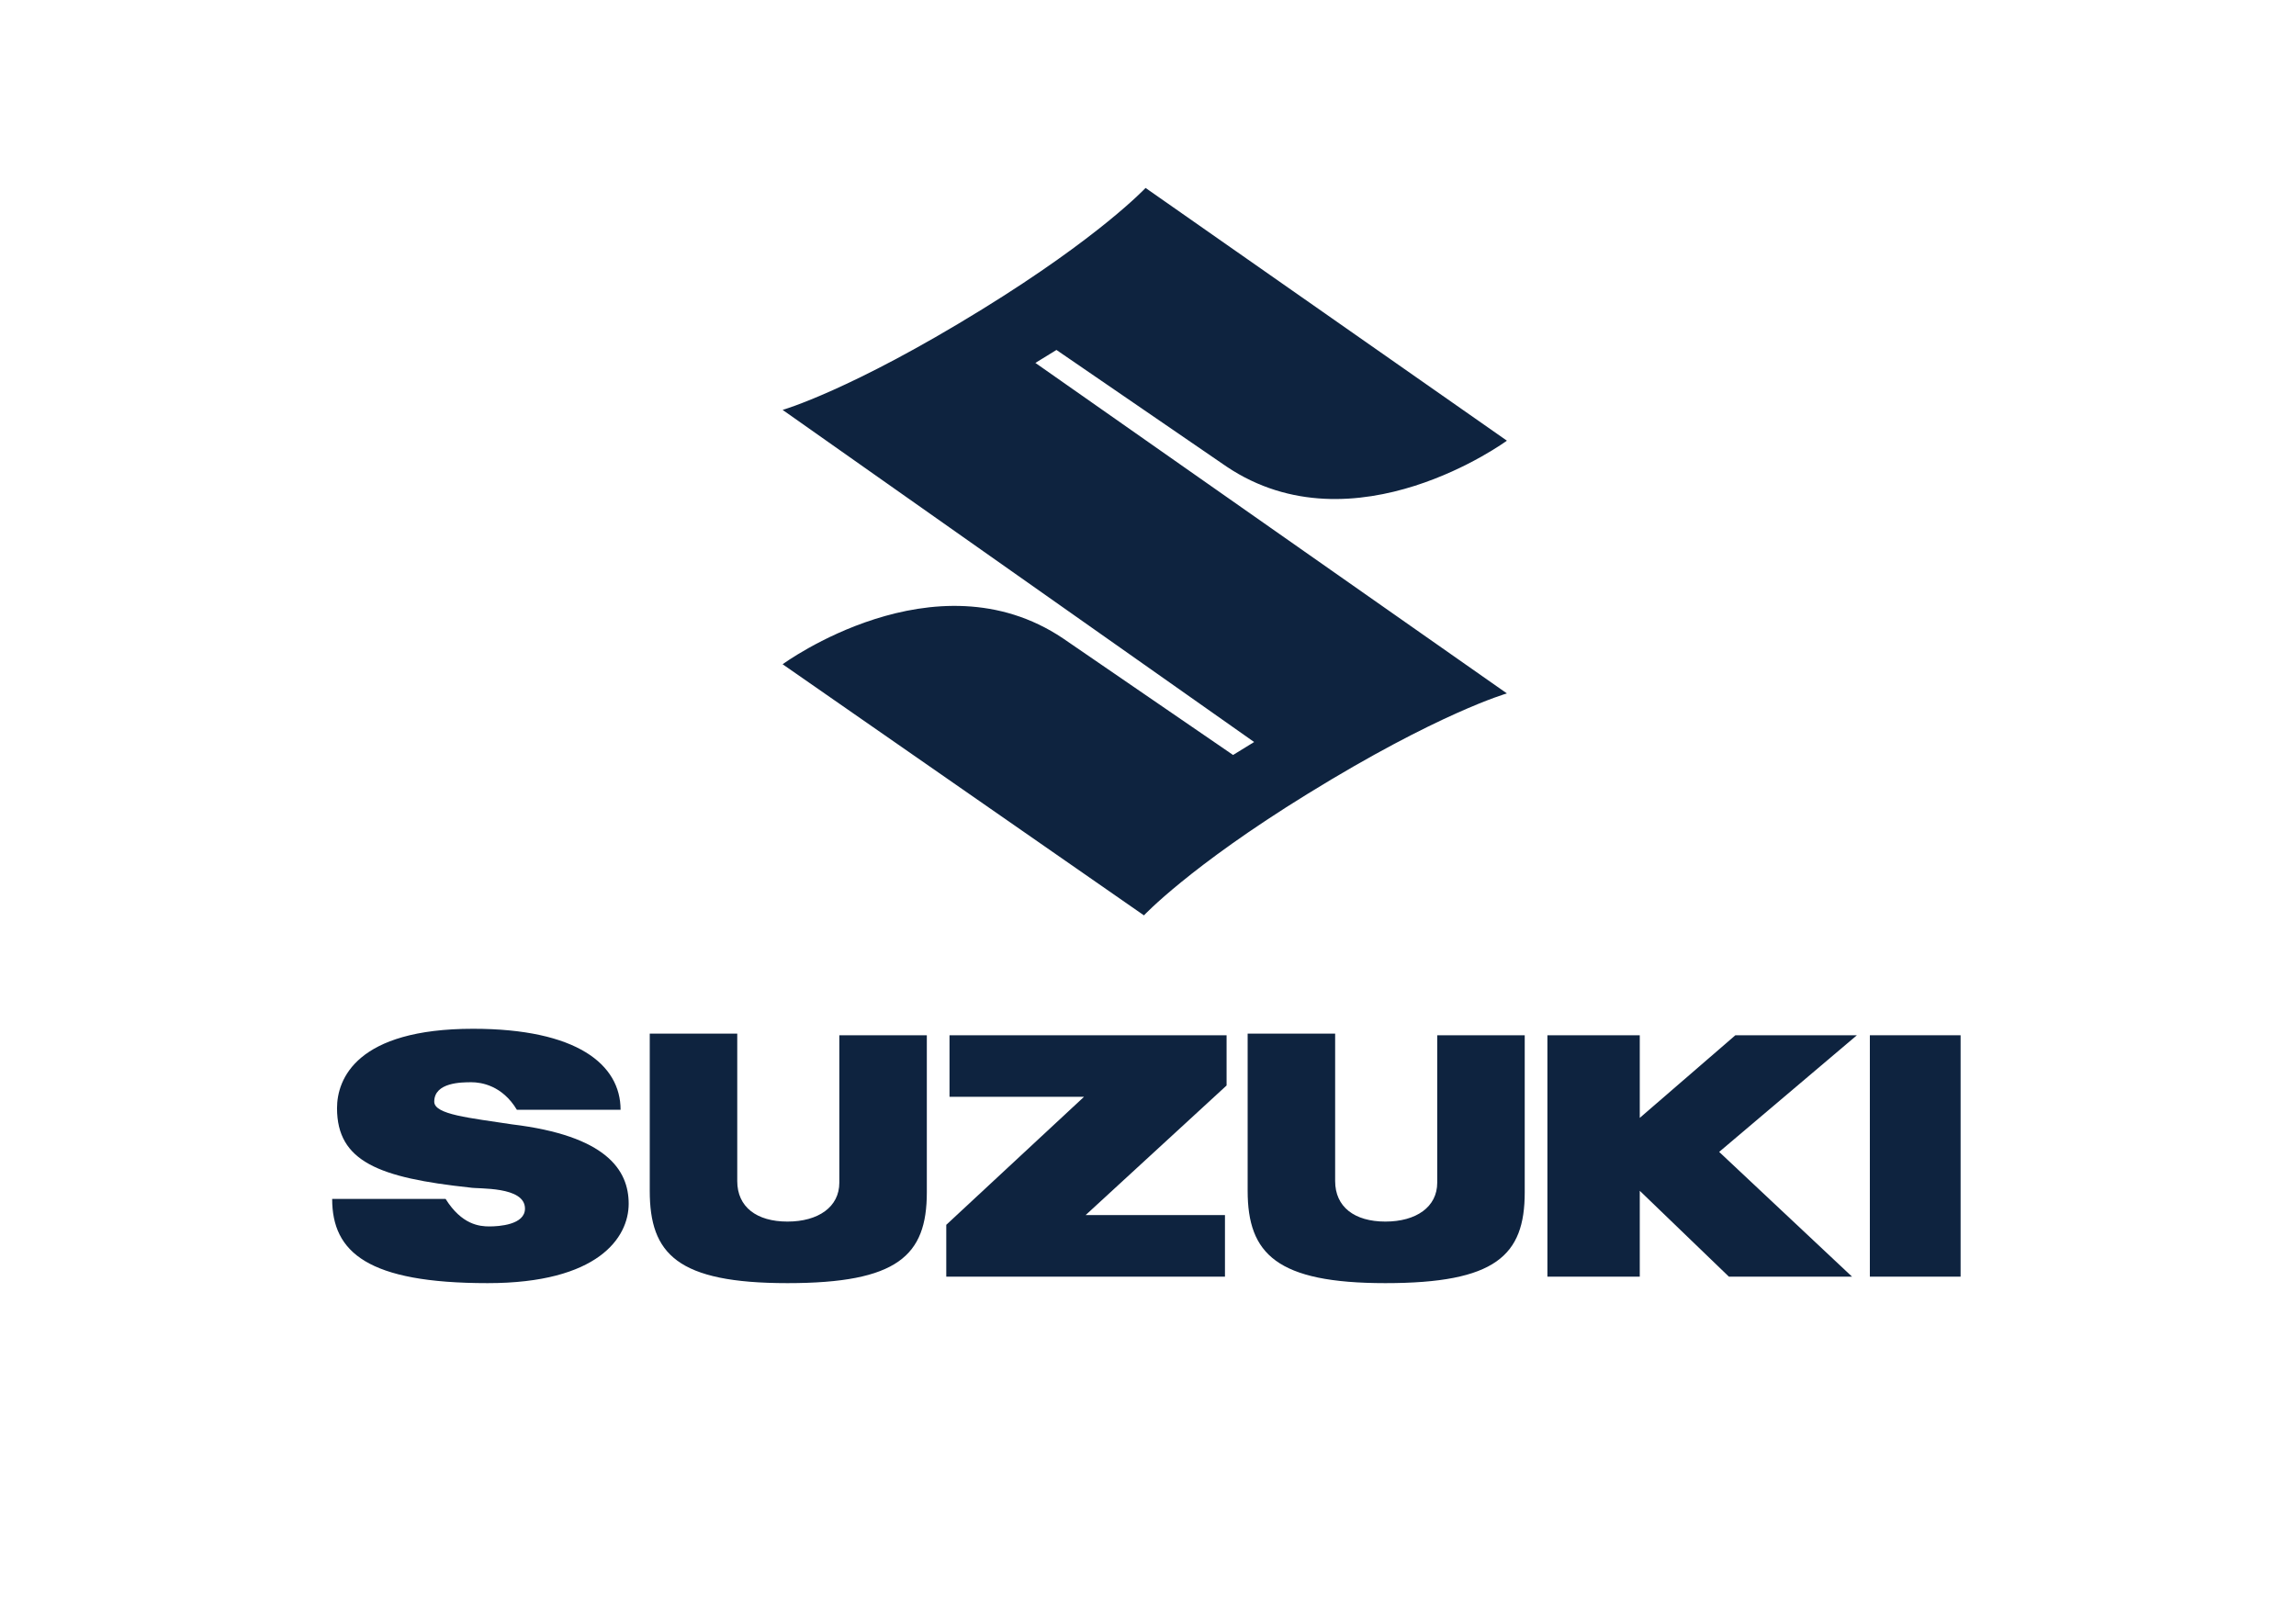
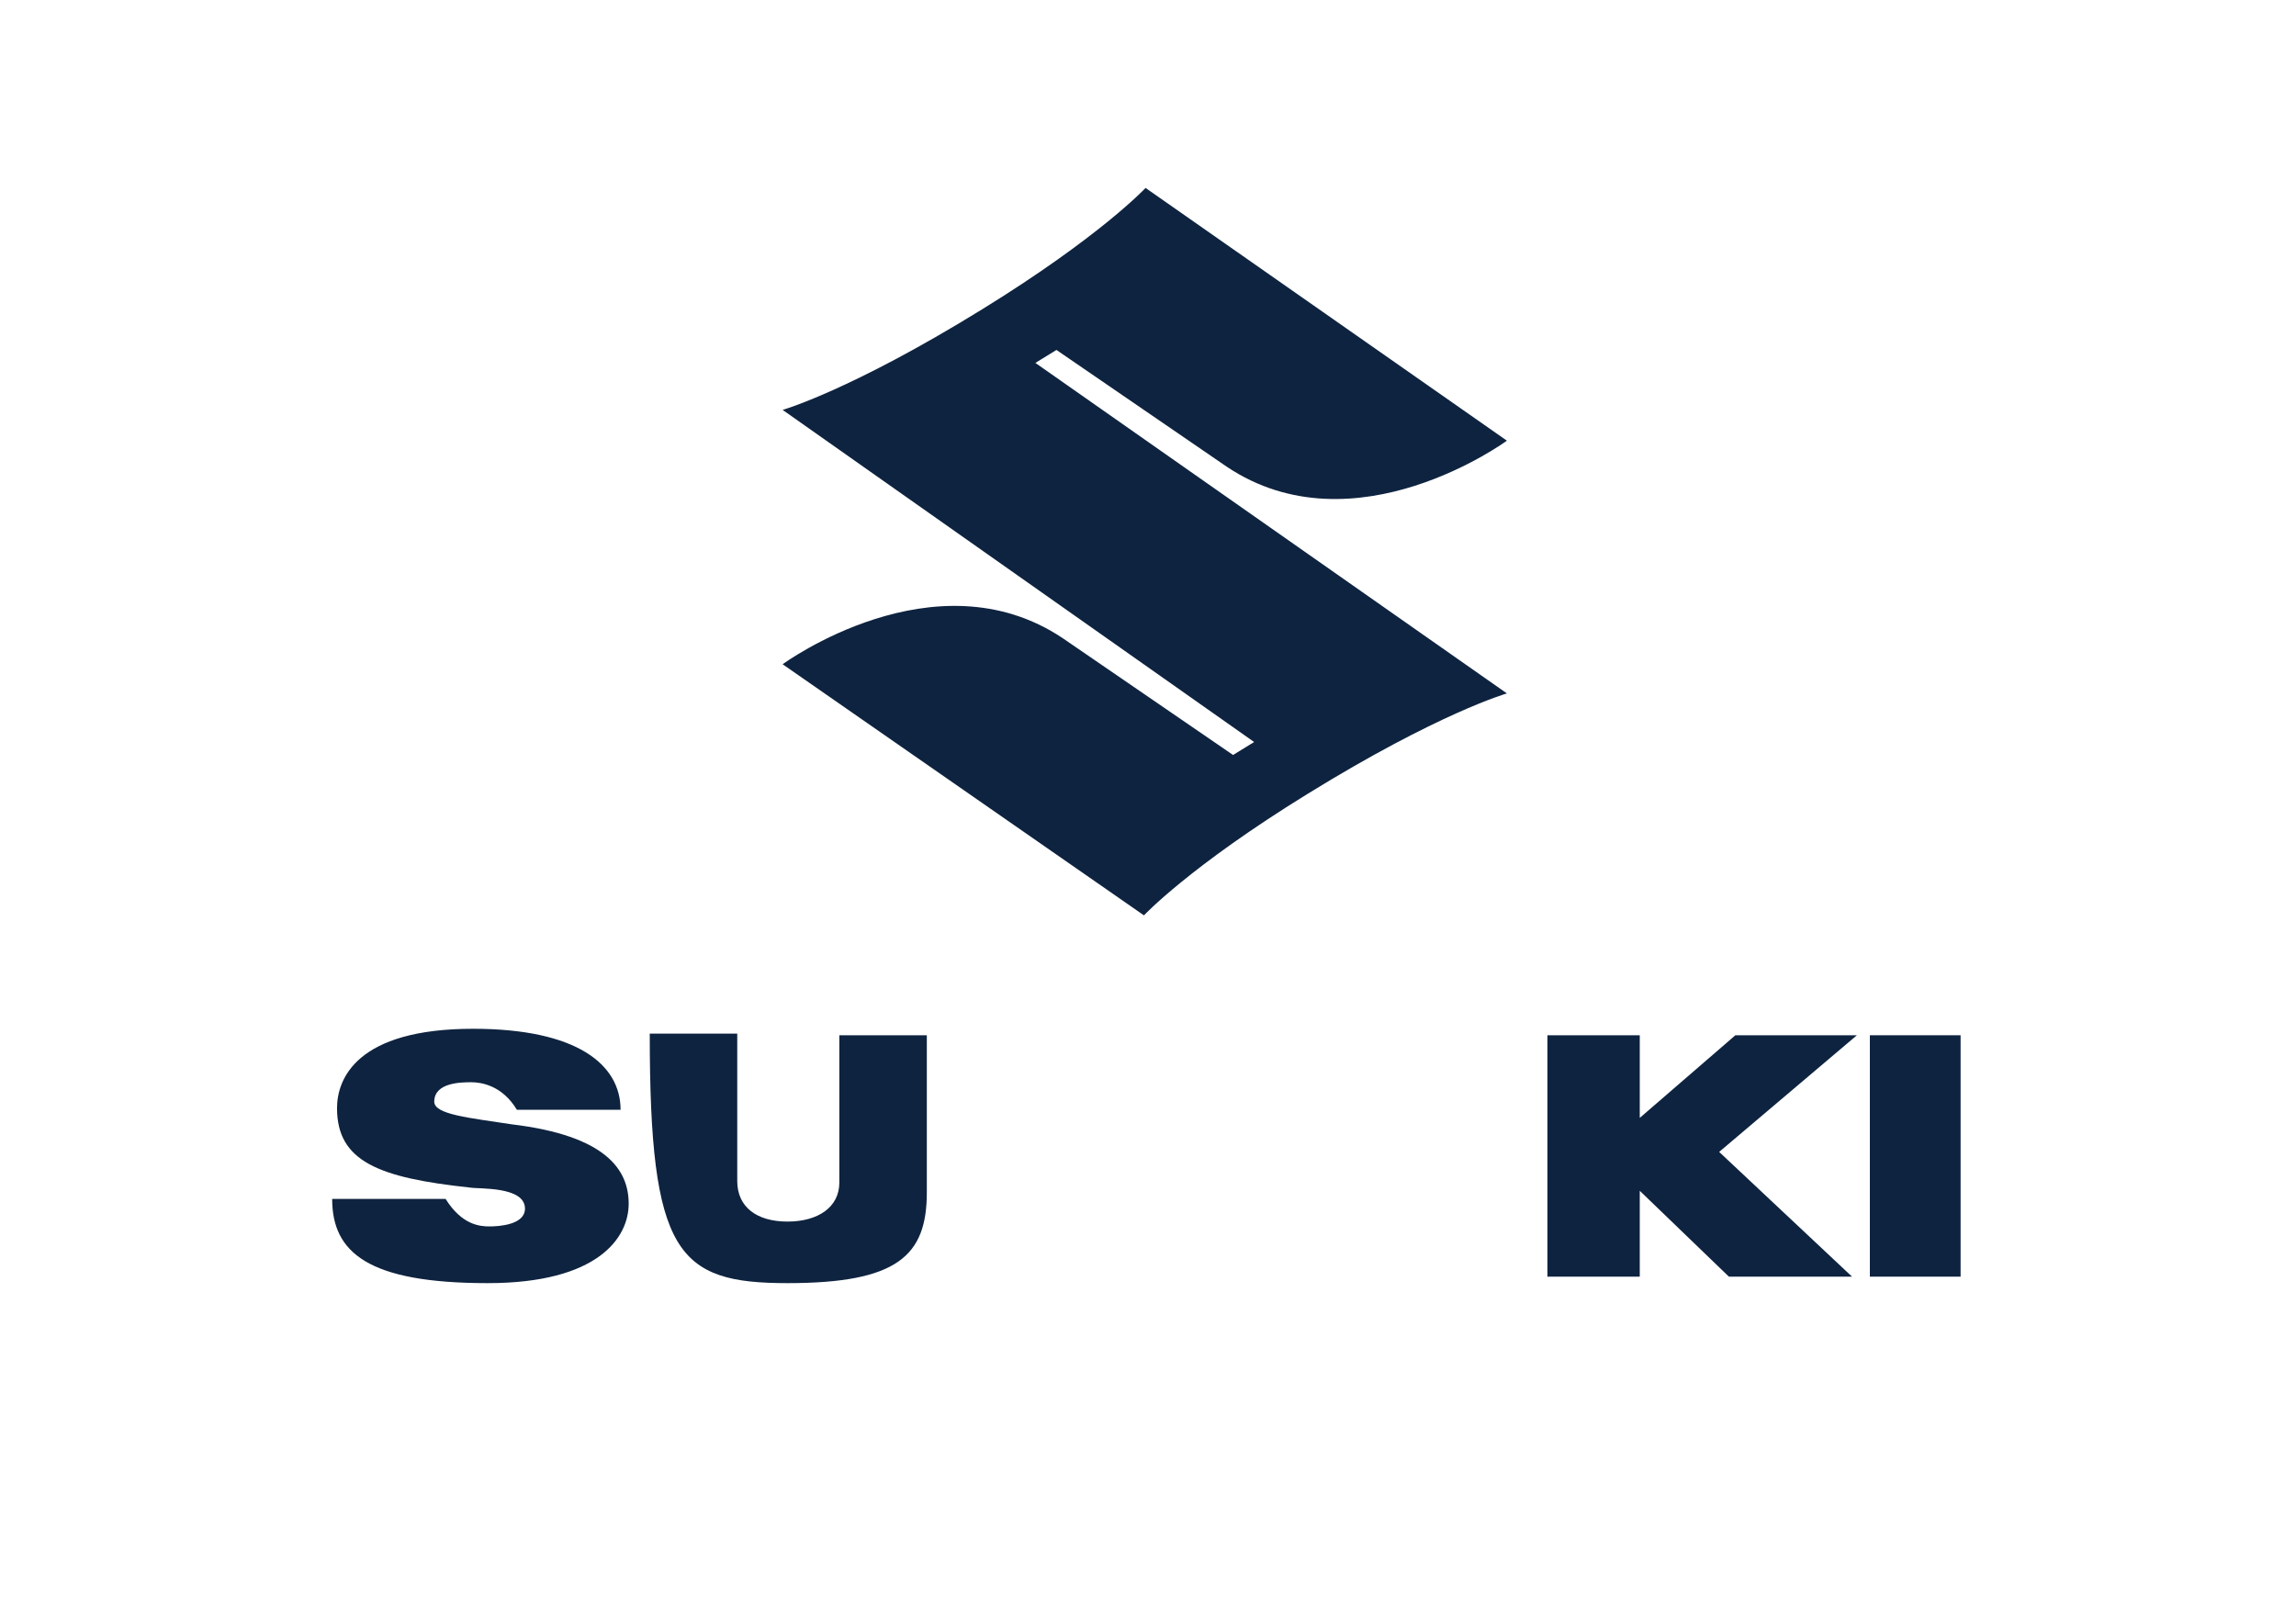
<svg xmlns="http://www.w3.org/2000/svg" version="1.1" id="Calque_1" x="0px" y="0px" viewBox="0 0 141.7 99.2" style="enable-background:new 0 0 141.7 99.2;" xml:space="preserve">
  <style type="text/css">
	.st0{fill:#0E233F;}
</style>
  <g>
    <path class="st0" d="M93,42.8c0,0-4.2,1.2-12.3,6.2c-7.3,4.5-10.1,7.5-10.1,7.5L48.3,41c0,0,9.4-6.9,17.3-1.6l10.5,7.2l1.3-0.8   L48.3,25.3c0,0,4.2-1.2,12.3-6.2c7.3-4.5,10.1-7.5,10.1-7.5L93,27.2c0,0-9.4,6.9-17.3,1.6l-10.5-7.2l-1.3,0.8L93,42.8" />
-     <polyline class="st0" points="75.7,63.9 58.6,63.9 58.6,67.7 66.9,67.7 58.4,75.6 58.4,78.8 75.6,78.8 75.6,75 67,75 75.7,67    75.7,63.9  " />
-     <path class="st0" d="M48.6,79.2c6.8,0,8.6-1.7,8.6-5.6v-9.7h-5.4V73c0,1.5-1.3,2.4-3.2,2.4s-3.1-0.9-3.1-2.5v-9.1h-5.4v9.7   C40.1,77.4,41.8,79.2,48.6,79.2" />
-     <path class="st0" d="M85.5,79.2c6.8,0,8.6-1.7,8.6-5.6v-9.7h-5.4V73c0,1.5-1.3,2.4-3.2,2.4c-1.9,0-3.1-0.9-3.1-2.5v-9.1H77v9.7   C77,77.4,78.8,79.2,85.5,79.2" />
+     <path class="st0" d="M48.6,79.2c6.8,0,8.6-1.7,8.6-5.6v-9.7h-5.4V73c0,1.5-1.3,2.4-3.2,2.4s-3.1-0.9-3.1-2.5v-9.1h-5.4C40.1,77.4,41.8,79.2,48.6,79.2" />
    <polyline class="st0" points="121,63.9 115.4,63.9 115.4,78.8 121,78.8 121,63.9  " />
    <polyline class="st0" points="114.6,63.9 107.1,63.9 101.2,69 101.2,63.9 95.5,63.9 95.5,78.8 101.2,78.8 101.2,73.5 106.7,78.8    114.3,78.8 106.1,71.1 114.6,63.9  " />
    <path class="st0" d="M26.8,68c0-1.2,1.7-1.2,2.3-1.2c0.6,0,1.9,0.2,2.8,1.7h6.4c0-2.8-2.7-5-9.1-5c-7.2,0-8.4,3.1-8.4,4.9   c0,3.3,2.6,4.3,8.2,4.9c0.5,0.1,3.4-0.1,3.4,1.3c0,1-1.6,1.1-2.2,1.1s-1.7-0.1-2.7-1.7h-7c0,3.3,2.2,5.2,9.6,5.2   c6.8,0,8.7-2.8,8.7-4.9s-1.4-4.2-7.2-4.9C29,69,26.8,68.8,26.8,68" />
  </g>
  <desc>Created with sketchtool.</desc>
</svg>